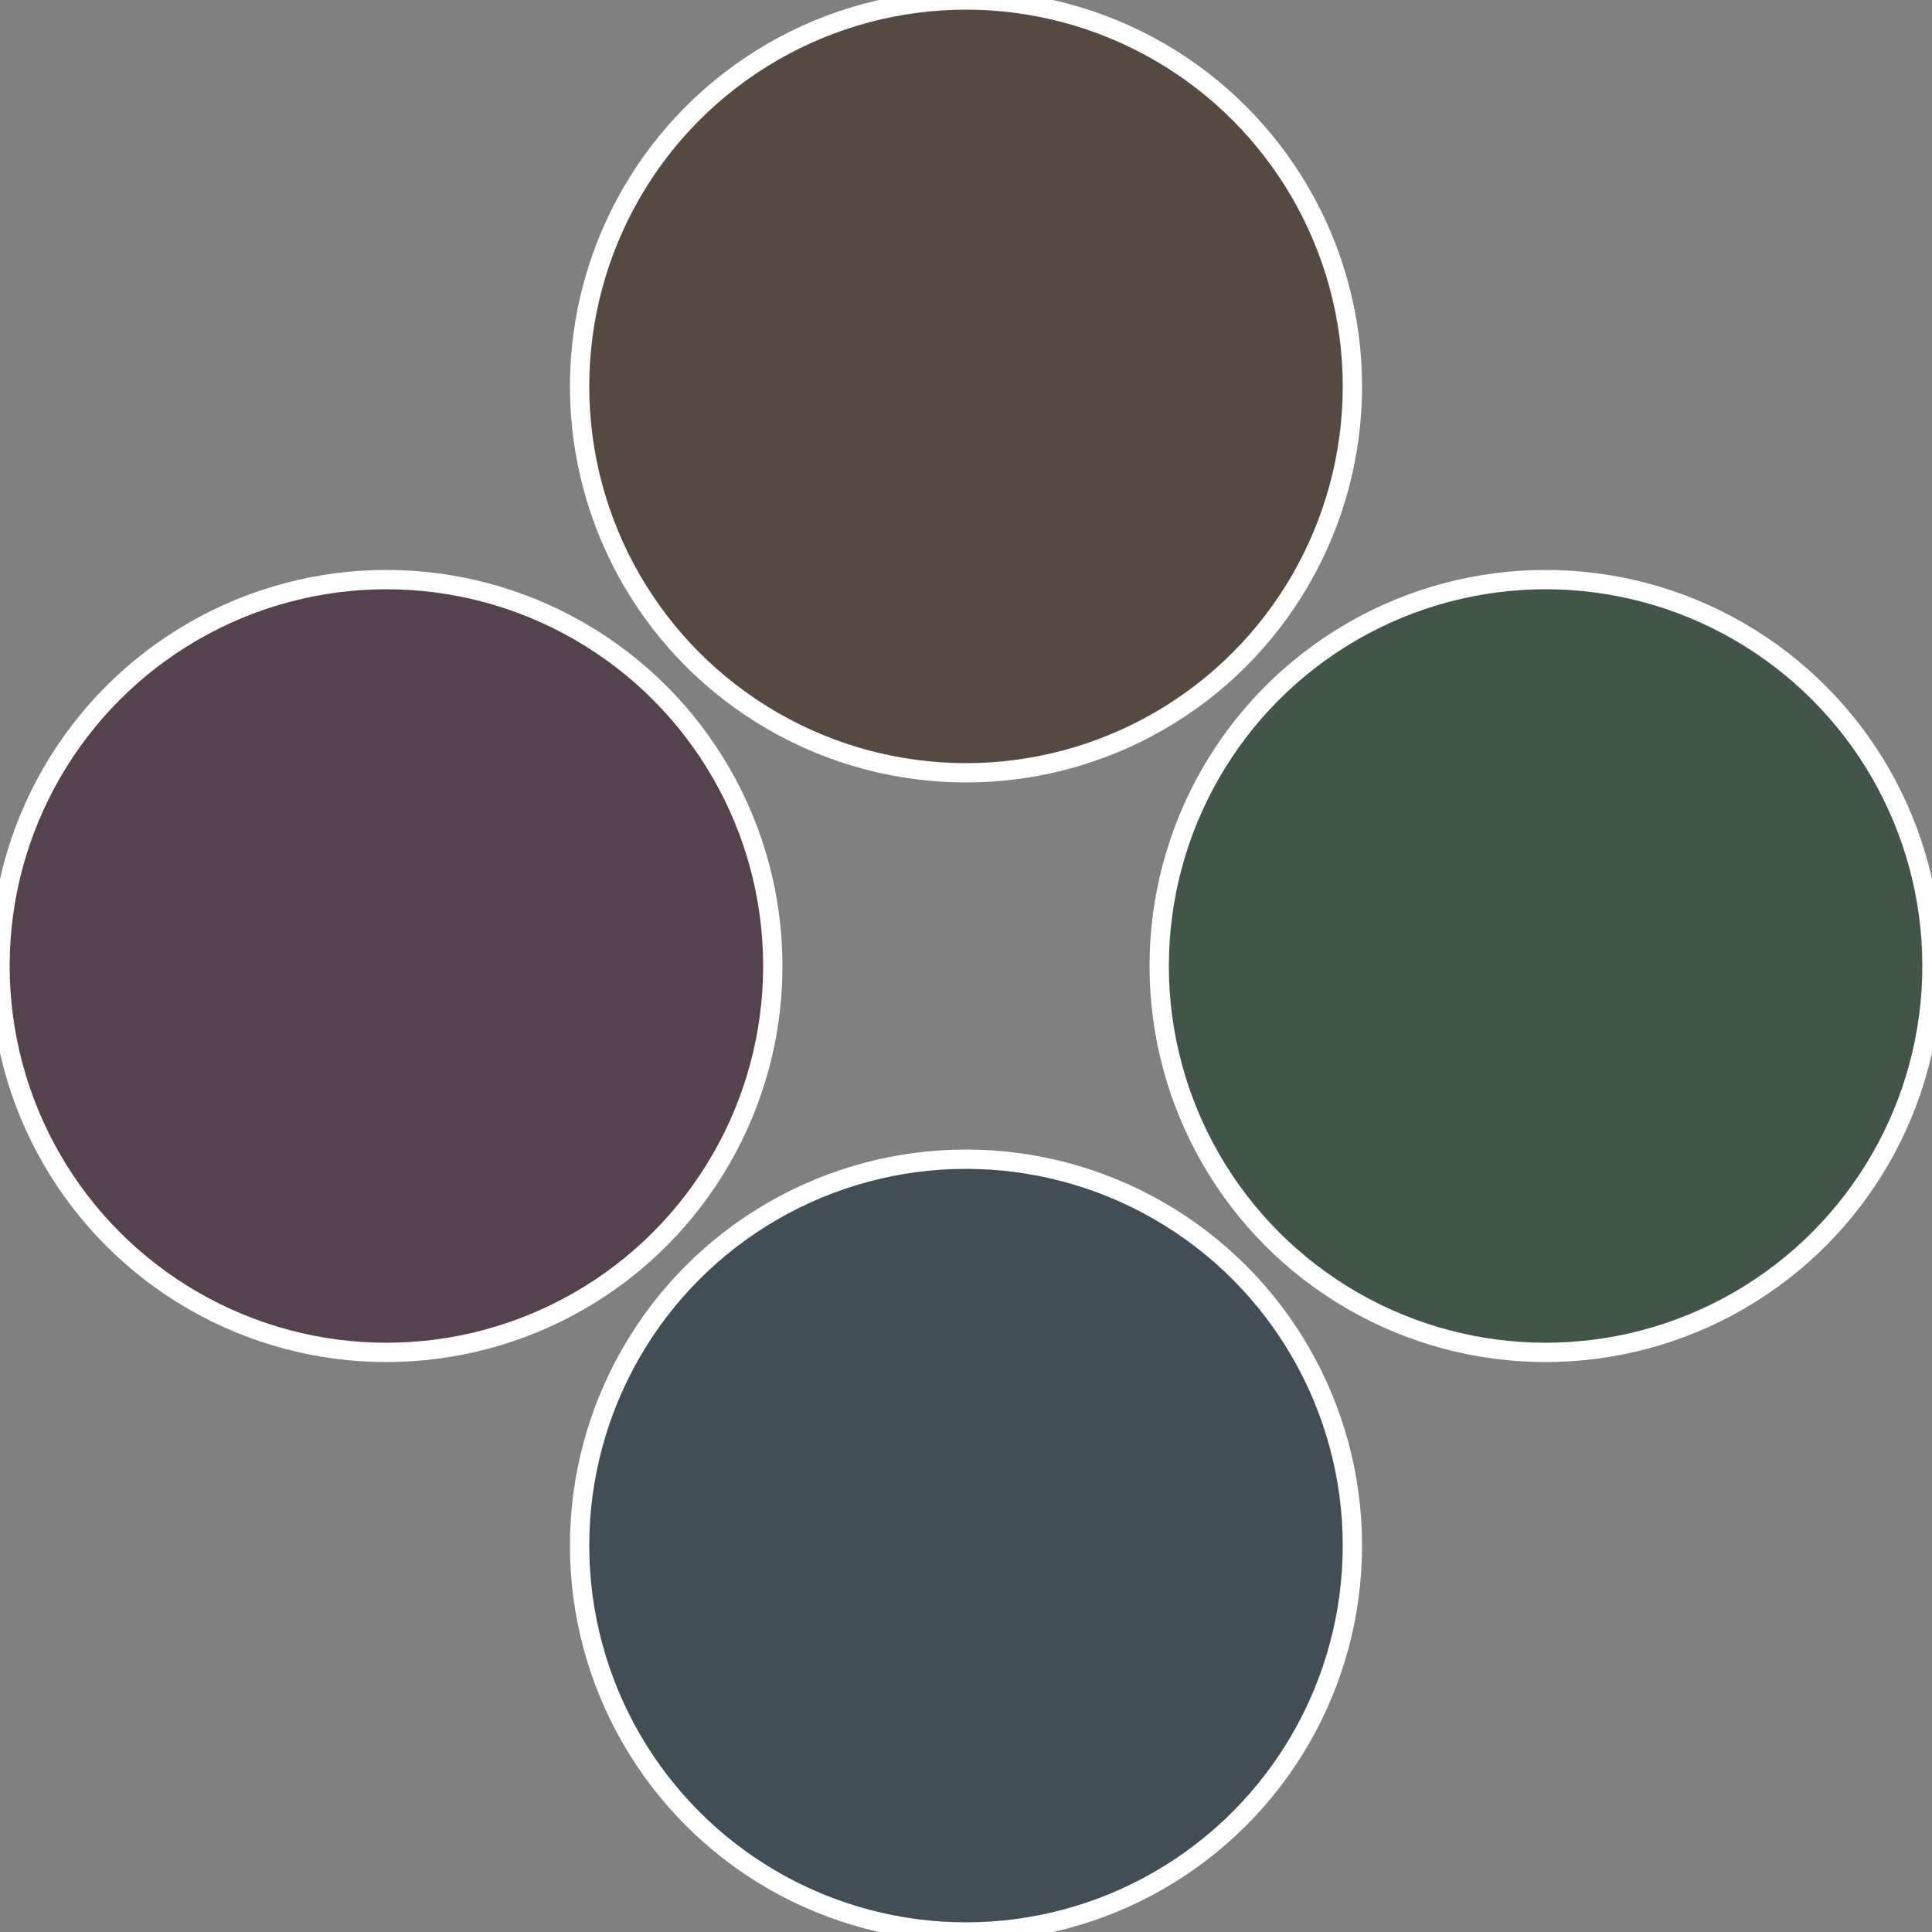
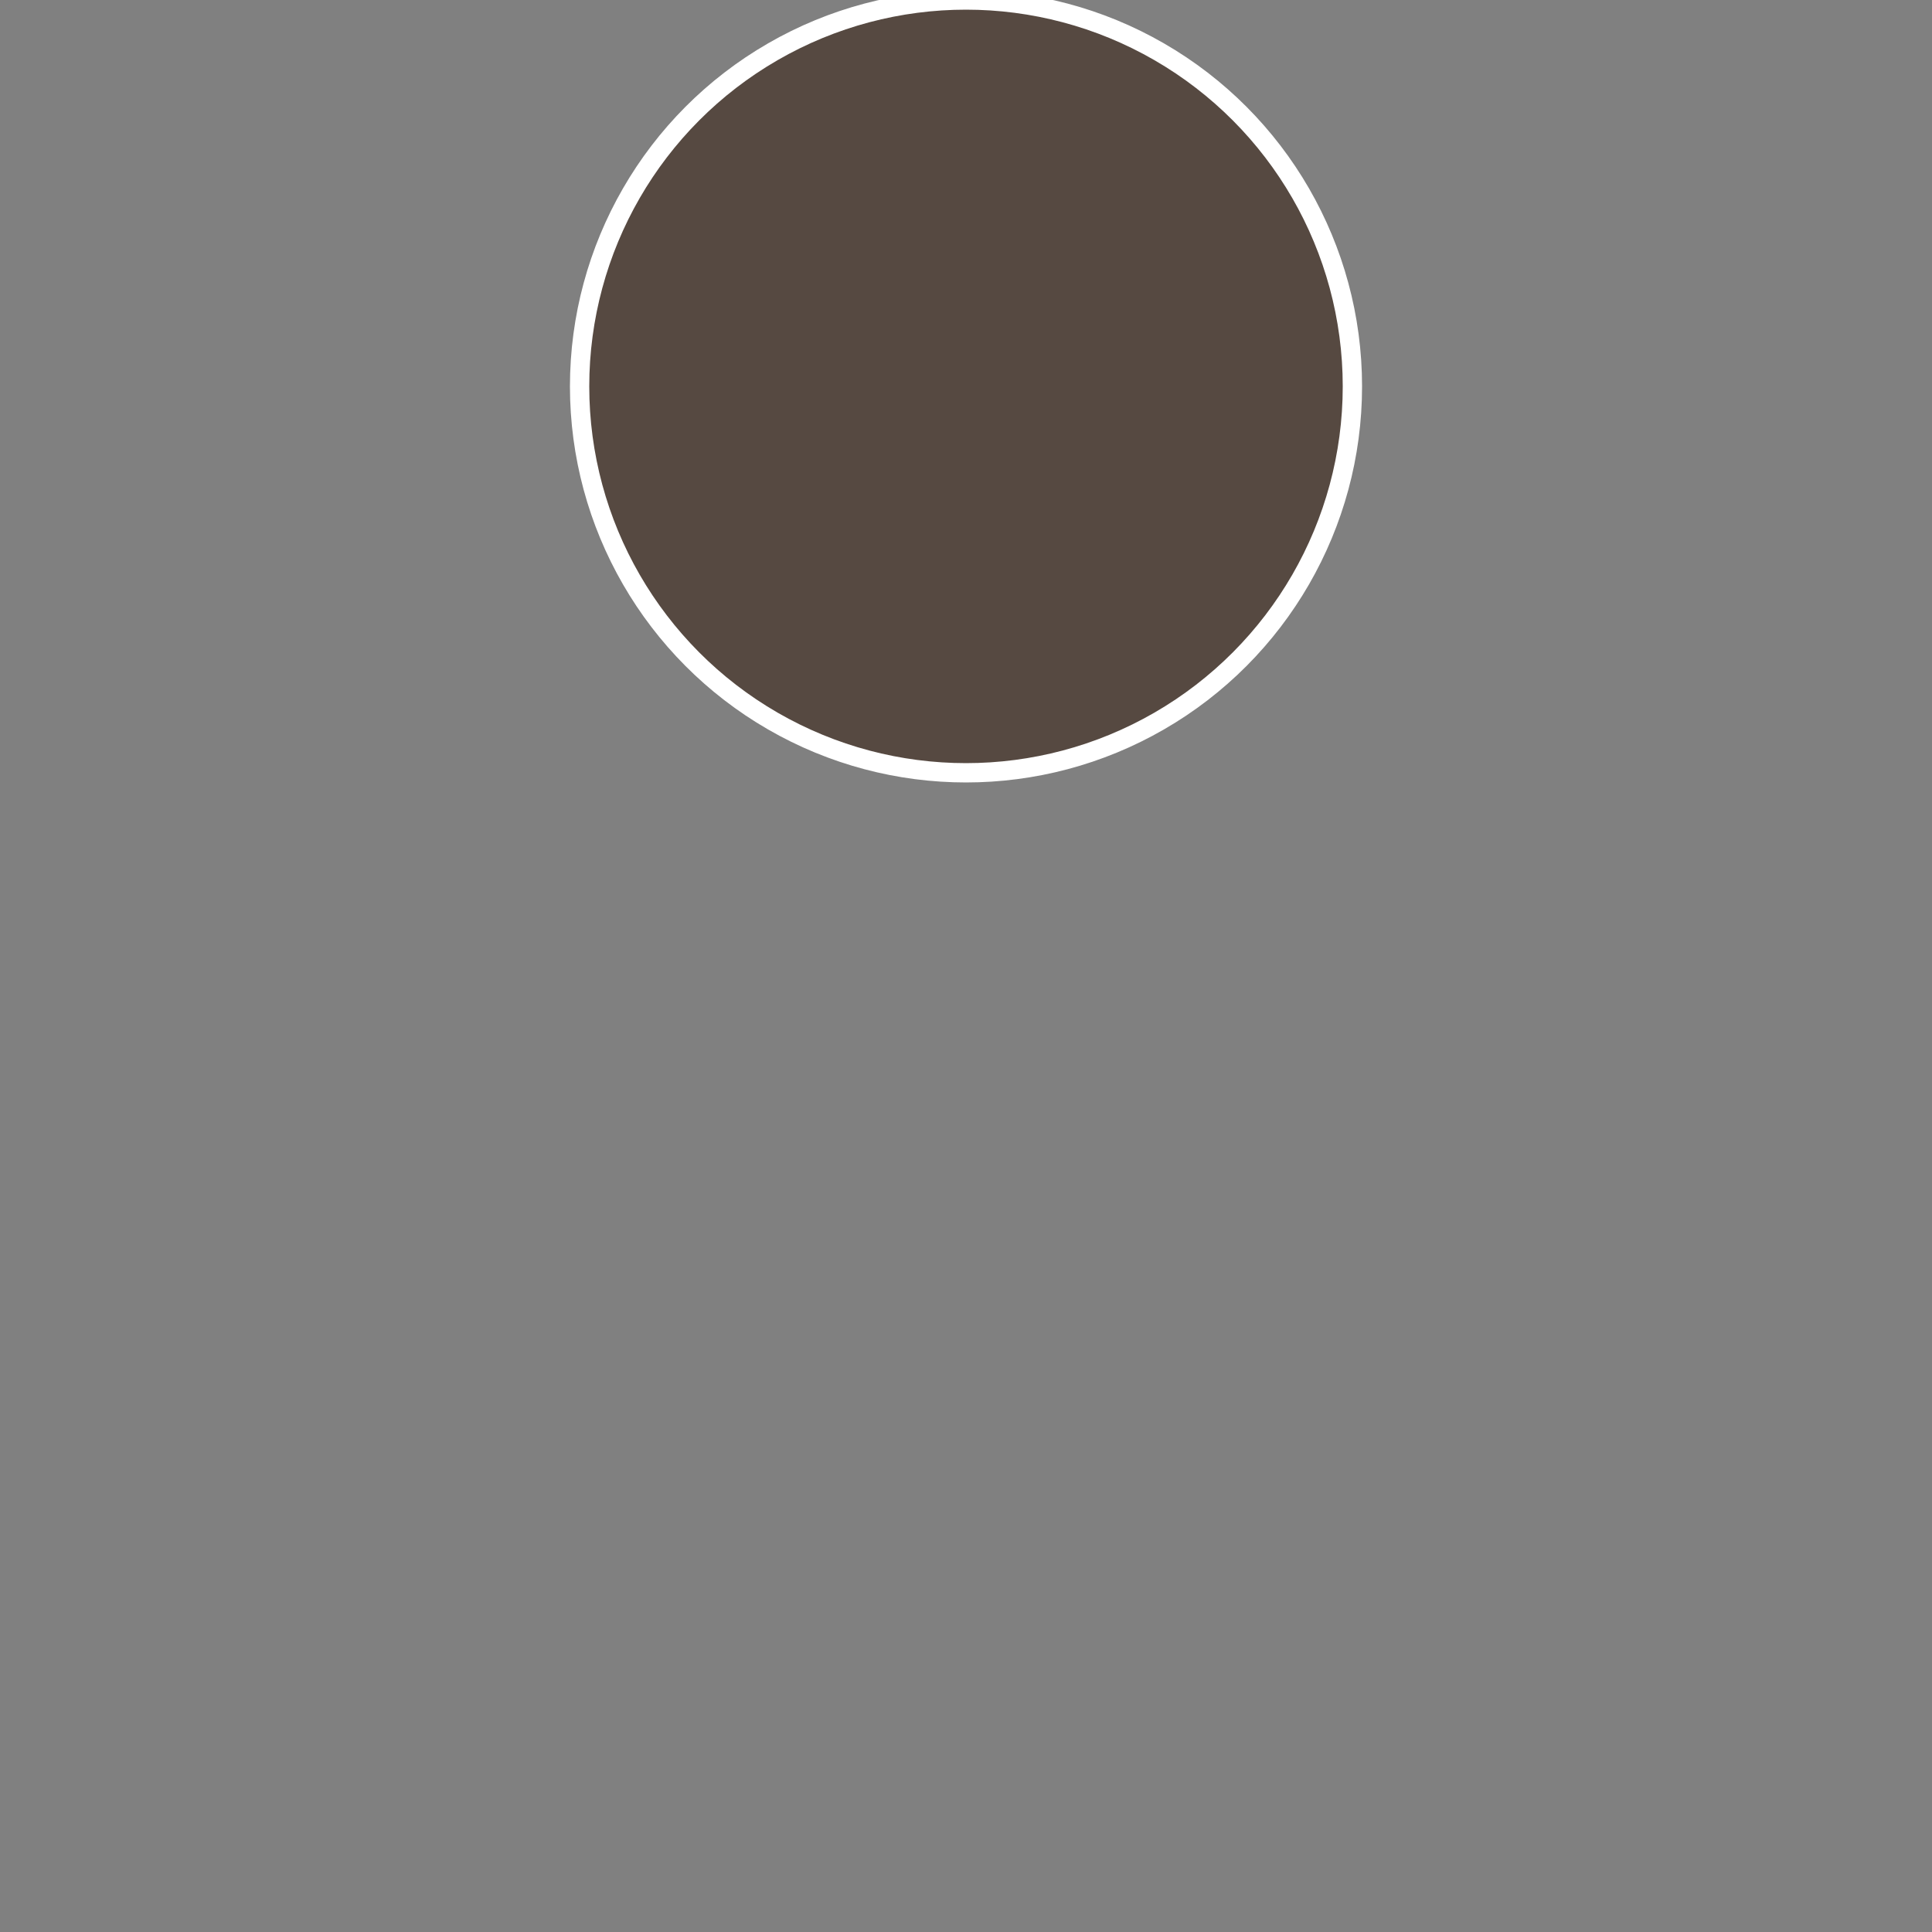
<svg xmlns="http://www.w3.org/2000/svg" width="500" height="500" viewBox="-1 -1 2 2">
  <rect x="-1" y="-1" width="2" height="2" fill="#808080" stroke="none" />
-   <circle cx="0.6" cy="0" r="0.4" fill="#415649" stroke="#fff" stroke-width="1%" />
-   <circle cx="3.6739403974421E-17" cy="0.6" r="0.4" fill="#414e56" stroke="#fff" stroke-width="1%" />
-   <circle cx="-0.6" cy="7.3478807948841E-17" r="0.4" fill="#56414e" stroke="#fff" stroke-width="1%" />
  <circle cx="-1.1021821192326E-16" cy="-0.6" r="0.4" fill="#564941" stroke="#fff" stroke-width="1%" />
</svg>